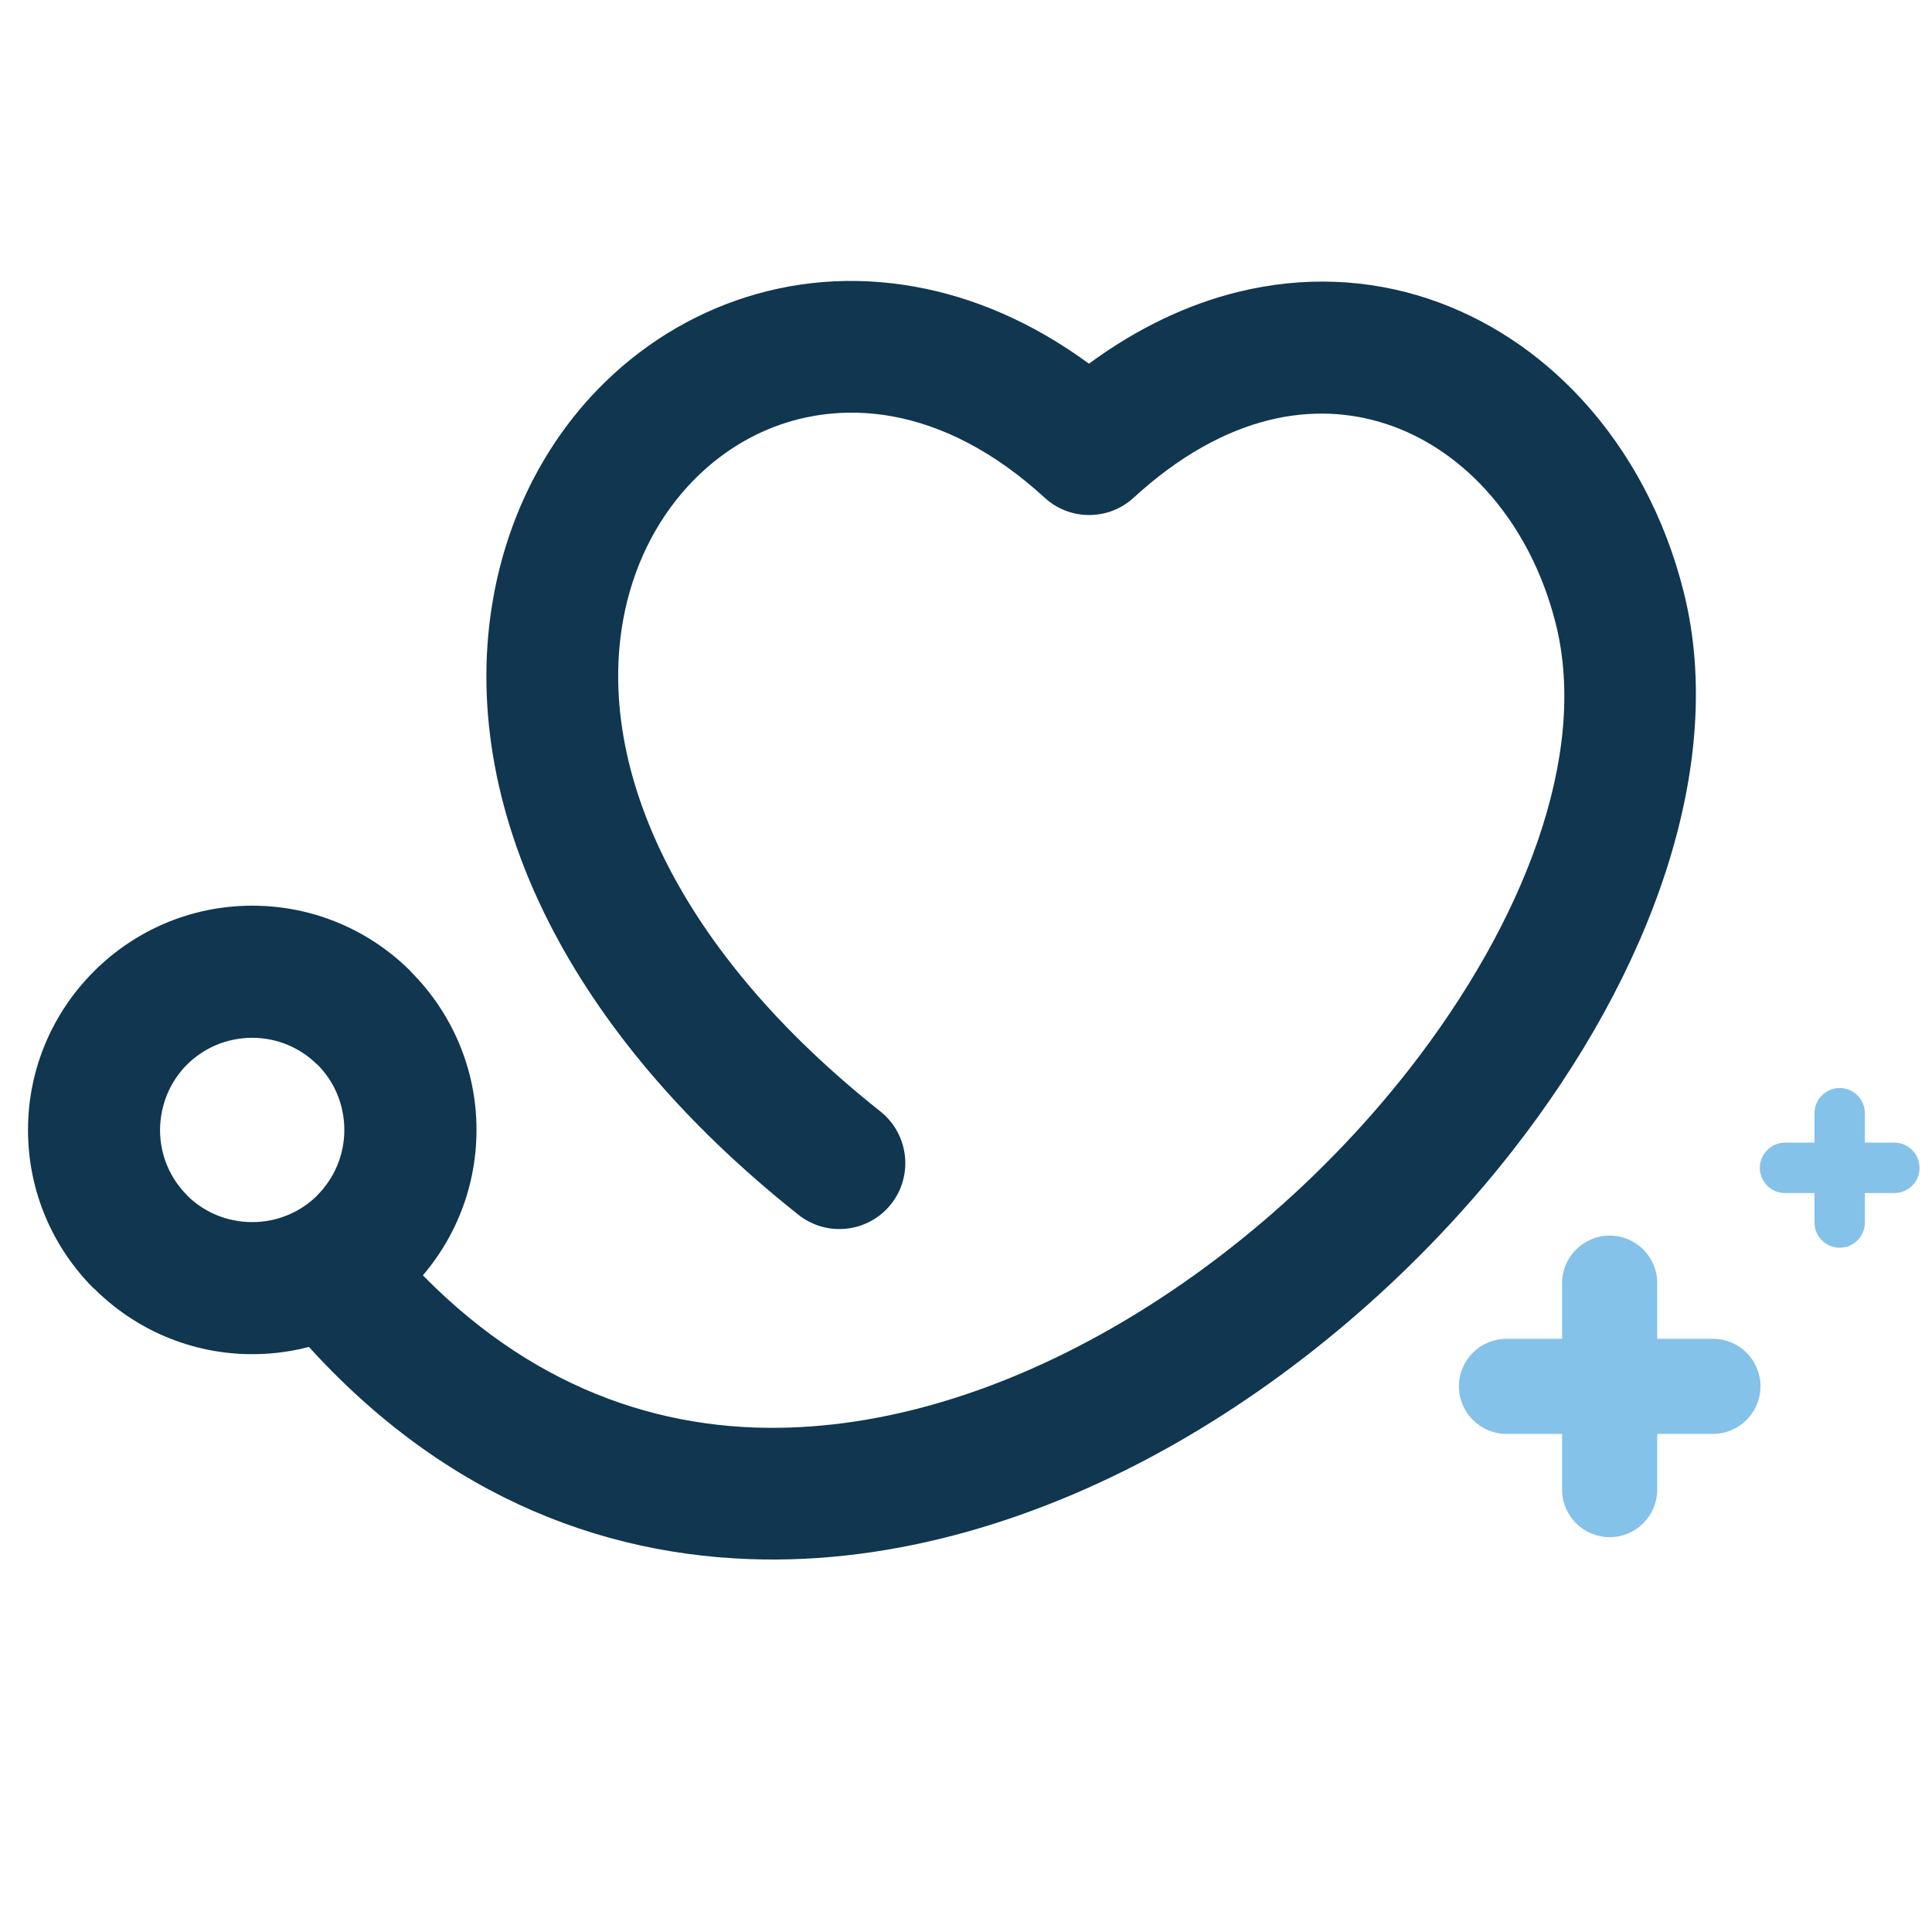
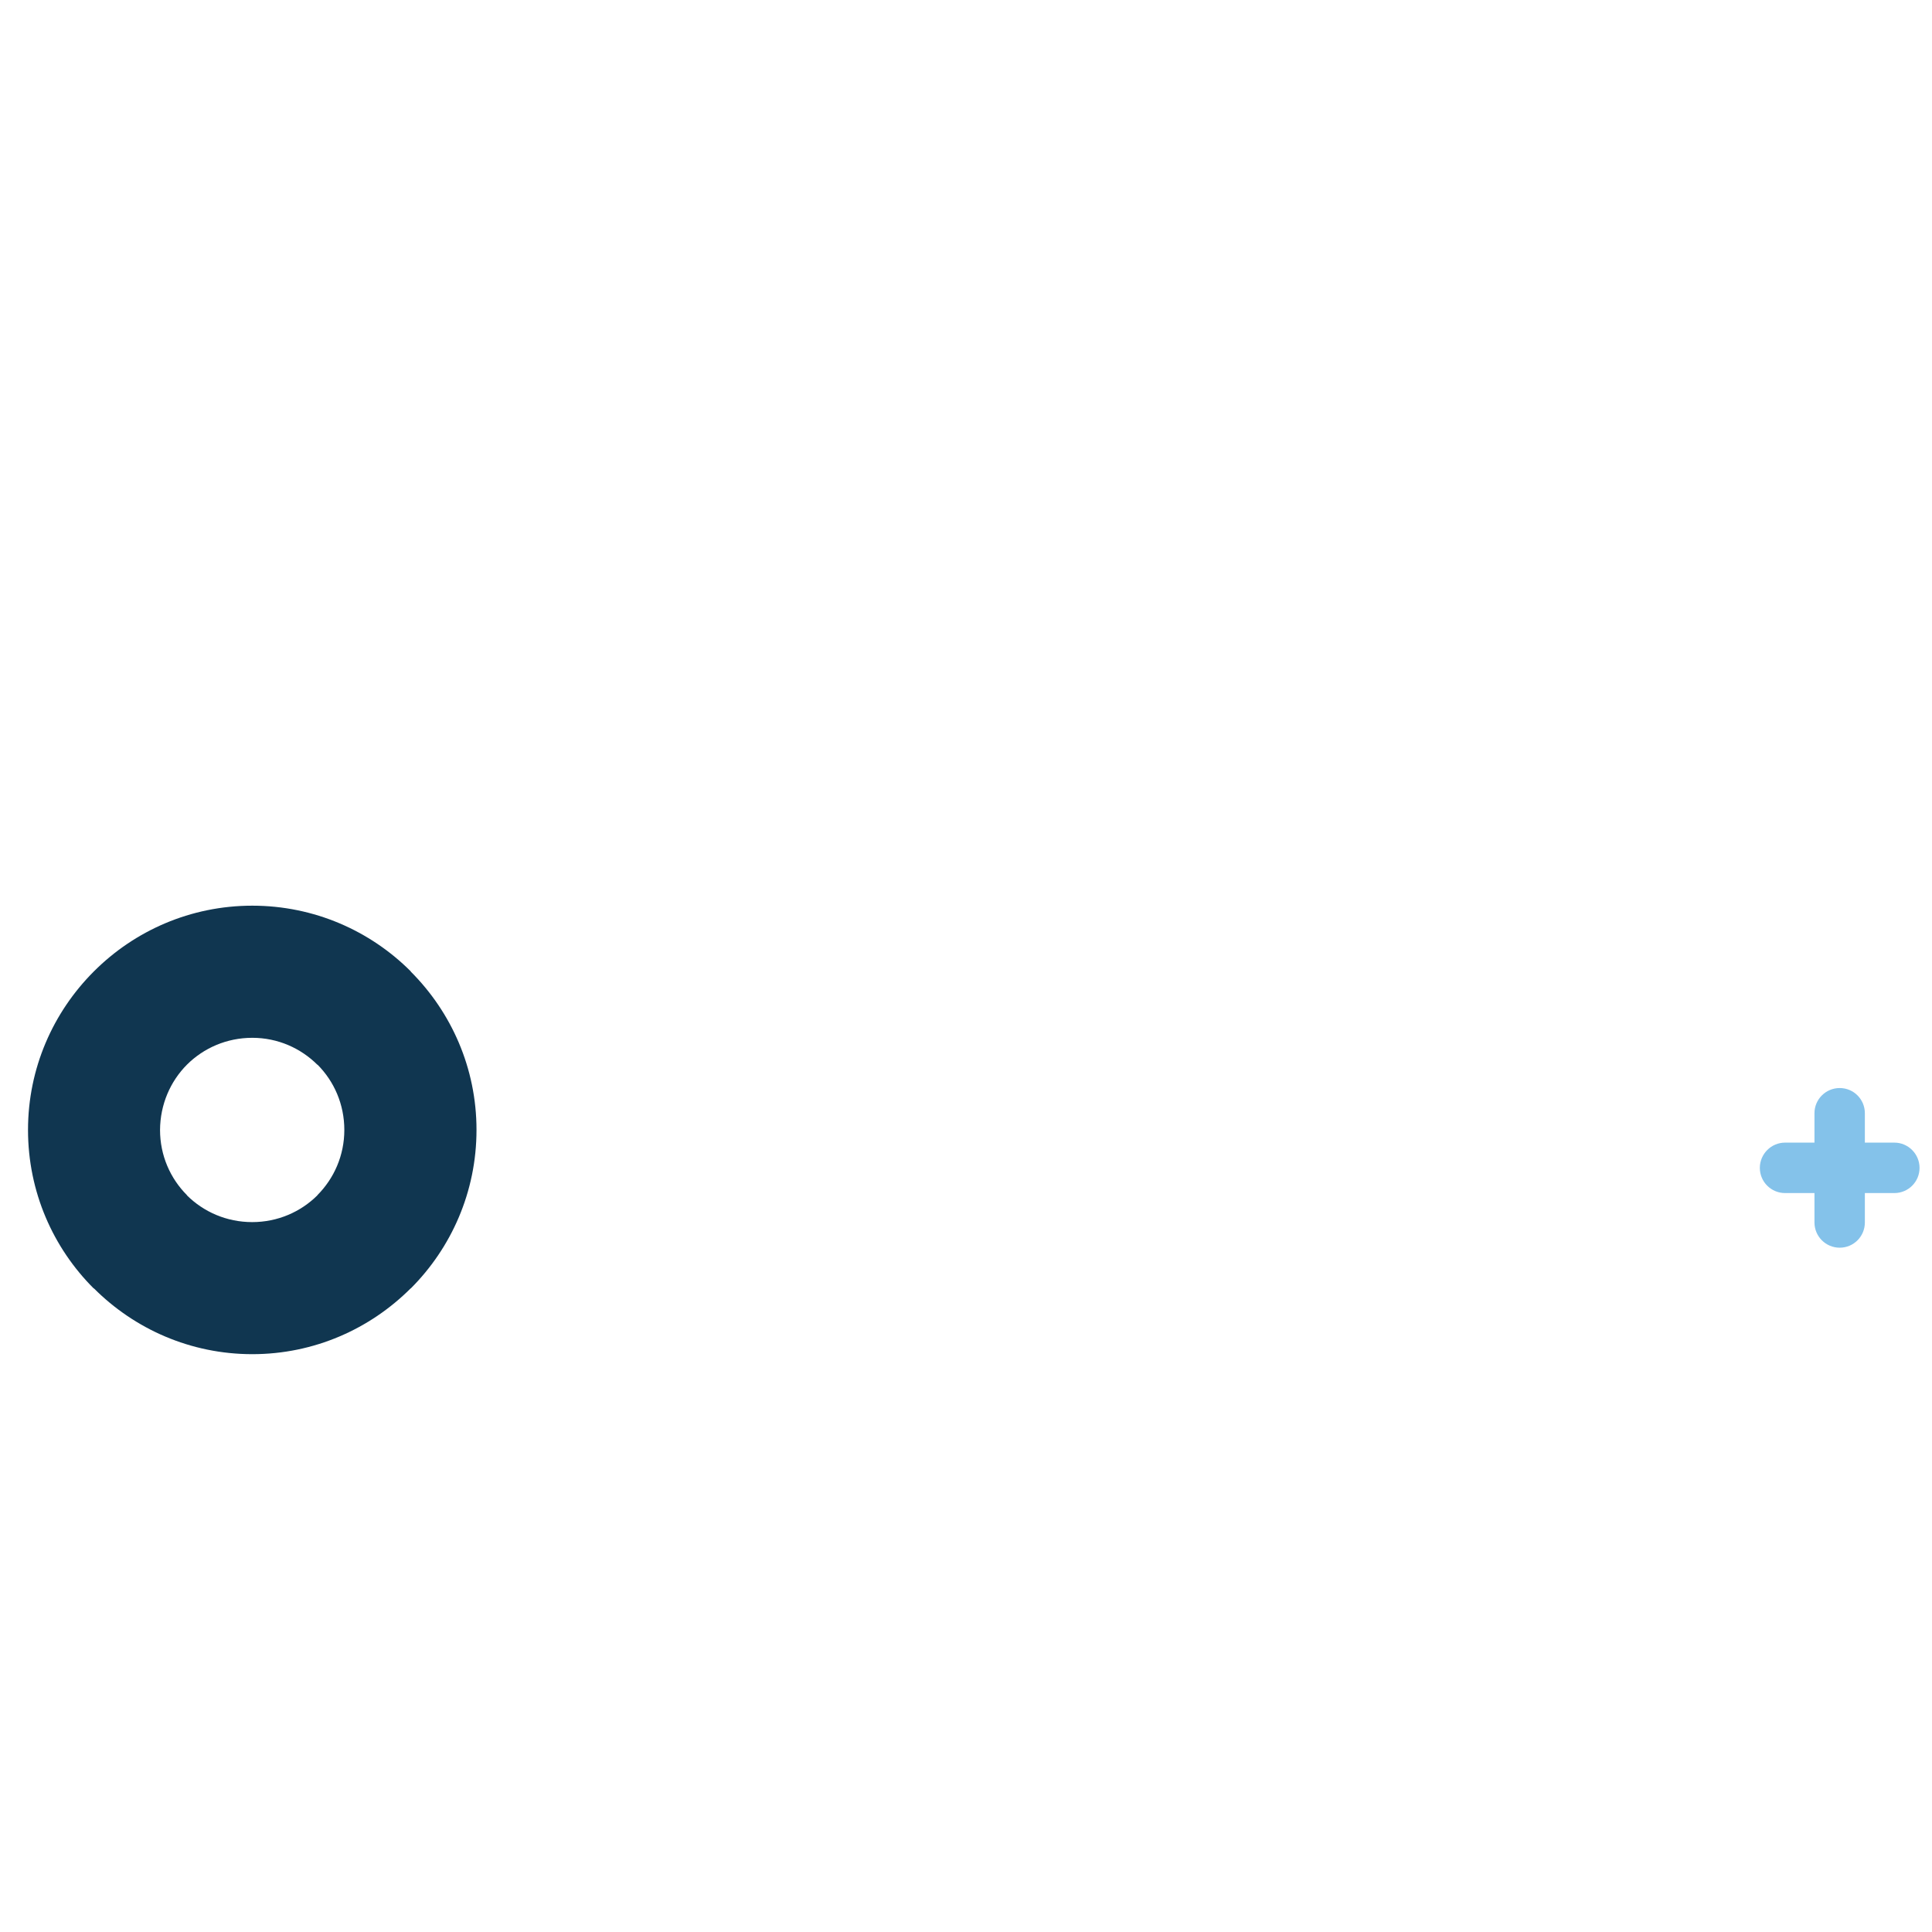
<svg xmlns="http://www.w3.org/2000/svg" version="1.1" id="Calque_1" x="0px" y="0px" width="36px" height="36px" viewBox="0 0 36 36" enable-background="new 0 0 36 36" xml:space="preserve">
  <g>
-     <path fill="#103650" d="M14.877,22.635c0.531,0.422,1.304,0.333,1.726-0.197c0.421-0.531,0.333-1.303-0.197-1.727   c-1.899-1.506-3.203-3.087-3.983-4.625c-0.817-1.612-1.058-3.167-0.813-4.527c0.178-0.992,0.611-1.848,1.211-2.502   c0.479-0.522,1.064-0.915,1.708-1.141c0.647-0.226,1.359-0.291,2.092-0.159c0.926,0.167,1.899,0.649,2.842,1.515   c0.473,0.436,1.198,0.43,1.663,0c0.847-0.777,1.704-1.242,2.521-1.444c0.768-0.19,1.513-0.15,2.192,0.075   c0.689,0.227,1.318,0.648,1.838,1.215c0.609,0.664,1.069,1.526,1.316,2.518c0.601,2.429-0.582,5.531-2.738,8.292   c-1.489,1.904-3.433,3.625-5.583,4.846c-2.103,1.195-4.391,1.904-6.613,1.826c-2.458-0.088-4.876-1.165-6.92-3.664   c-0.43-0.526-1.205-0.604-1.731-0.174s-0.603,1.206-0.173,1.731c2.54,3.106,5.6,4.447,8.738,4.559   c2.704,0.097,5.436-0.738,7.912-2.144c2.427-1.381,4.622-3.32,6.302-5.471c2.596-3.32,3.984-7.188,3.191-10.388   c-0.348-1.402-1.012-2.634-1.893-3.595c-0.803-0.875-1.785-1.528-2.876-1.889c-1.103-0.365-2.31-0.429-3.549-0.123   c-0.923,0.229-1.857,0.664-2.769,1.335c-1.057-0.776-2.158-1.24-3.239-1.434c-1.166-0.211-2.301-0.107-3.333,0.255   c-1.034,0.362-1.96,0.979-2.708,1.793c-0.904,0.985-1.552,2.263-1.817,3.734c-0.338,1.871-0.032,3.96,1.035,6.065   C11.167,19.036,12.688,20.898,14.877,22.635" />
    <path fill="#103650" d="M3.484,19.838c0.31-0.309,0.74-0.5,1.217-0.5c0.475,0,0.903,0.193,1.214,0.503l0.001-0.003   c0.31,0.311,0.5,0.74,0.5,1.217c0,0.475-0.192,0.904-0.502,1.215l0.001,0.002c-0.31,0.309-0.74,0.5-1.216,0.5   c-0.477,0-0.907-0.191-1.217-0.5l0.002-0.002c-0.311-0.311-0.502-0.74-0.502-1.215C2.985,20.578,3.175,20.148,3.484,19.838    M4.701,16.876c-1.15,0-2.194,0.467-2.95,1.223l-0.005,0.005c-0.756,0.757-1.224,1.8-1.224,2.95c0,1.154,0.467,2.198,1.224,2.954   h0.005c0.756,0.756,1.799,1.225,2.95,1.225s2.193-0.469,2.95-1.225h0.003c0.756-0.756,1.225-1.8,1.225-2.954   c0-1.15-0.468-2.193-1.225-2.95V18.1C6.899,17.344,5.854,16.876,4.701,16.876z" />
-     <path fill="#84C2EA" d="M30.88,23.909c0-0.488-0.396-0.885-0.885-0.885c-0.49,0-0.888,0.396-0.888,0.885v3.847   c0,0.489,0.397,0.887,0.888,0.887c0.488,0,0.885-0.397,0.885-0.887V23.909z" />
-     <path fill="#84C2EA" d="M28.071,24.947c-0.489,0-0.886,0.396-0.886,0.885s0.396,0.887,0.886,0.887h3.846   c0.49,0,0.887-0.397,0.887-0.887s-0.396-0.885-0.887-0.885H28.071z" />
-     <path fill="#84C2EA" d="M34.749,20.743c0-0.259-0.209-0.469-0.469-0.469c-0.259,0-0.47,0.21-0.47,0.469v2.036   c0,0.26,0.211,0.47,0.47,0.47c0.26,0,0.469-0.21,0.469-0.47V20.743z" />
+     <path fill="#84C2EA" d="M34.749,20.743c0-0.259-0.209-0.469-0.469-0.469c-0.259,0-0.47,0.21-0.47,0.469v2.036   c0,0.26,0.211,0.47,0.47,0.47c0.26,0,0.469-0.21,0.469-0.47V20.743" />
    <path fill="#84C2EA" d="M33.262,21.291c-0.259,0-0.47,0.212-0.47,0.471c0,0.26,0.211,0.469,0.47,0.469h2.037   c0.258,0,0.469-0.209,0.469-0.469c0-0.259-0.211-0.471-0.469-0.471H33.262z" />
  </g>
</svg>